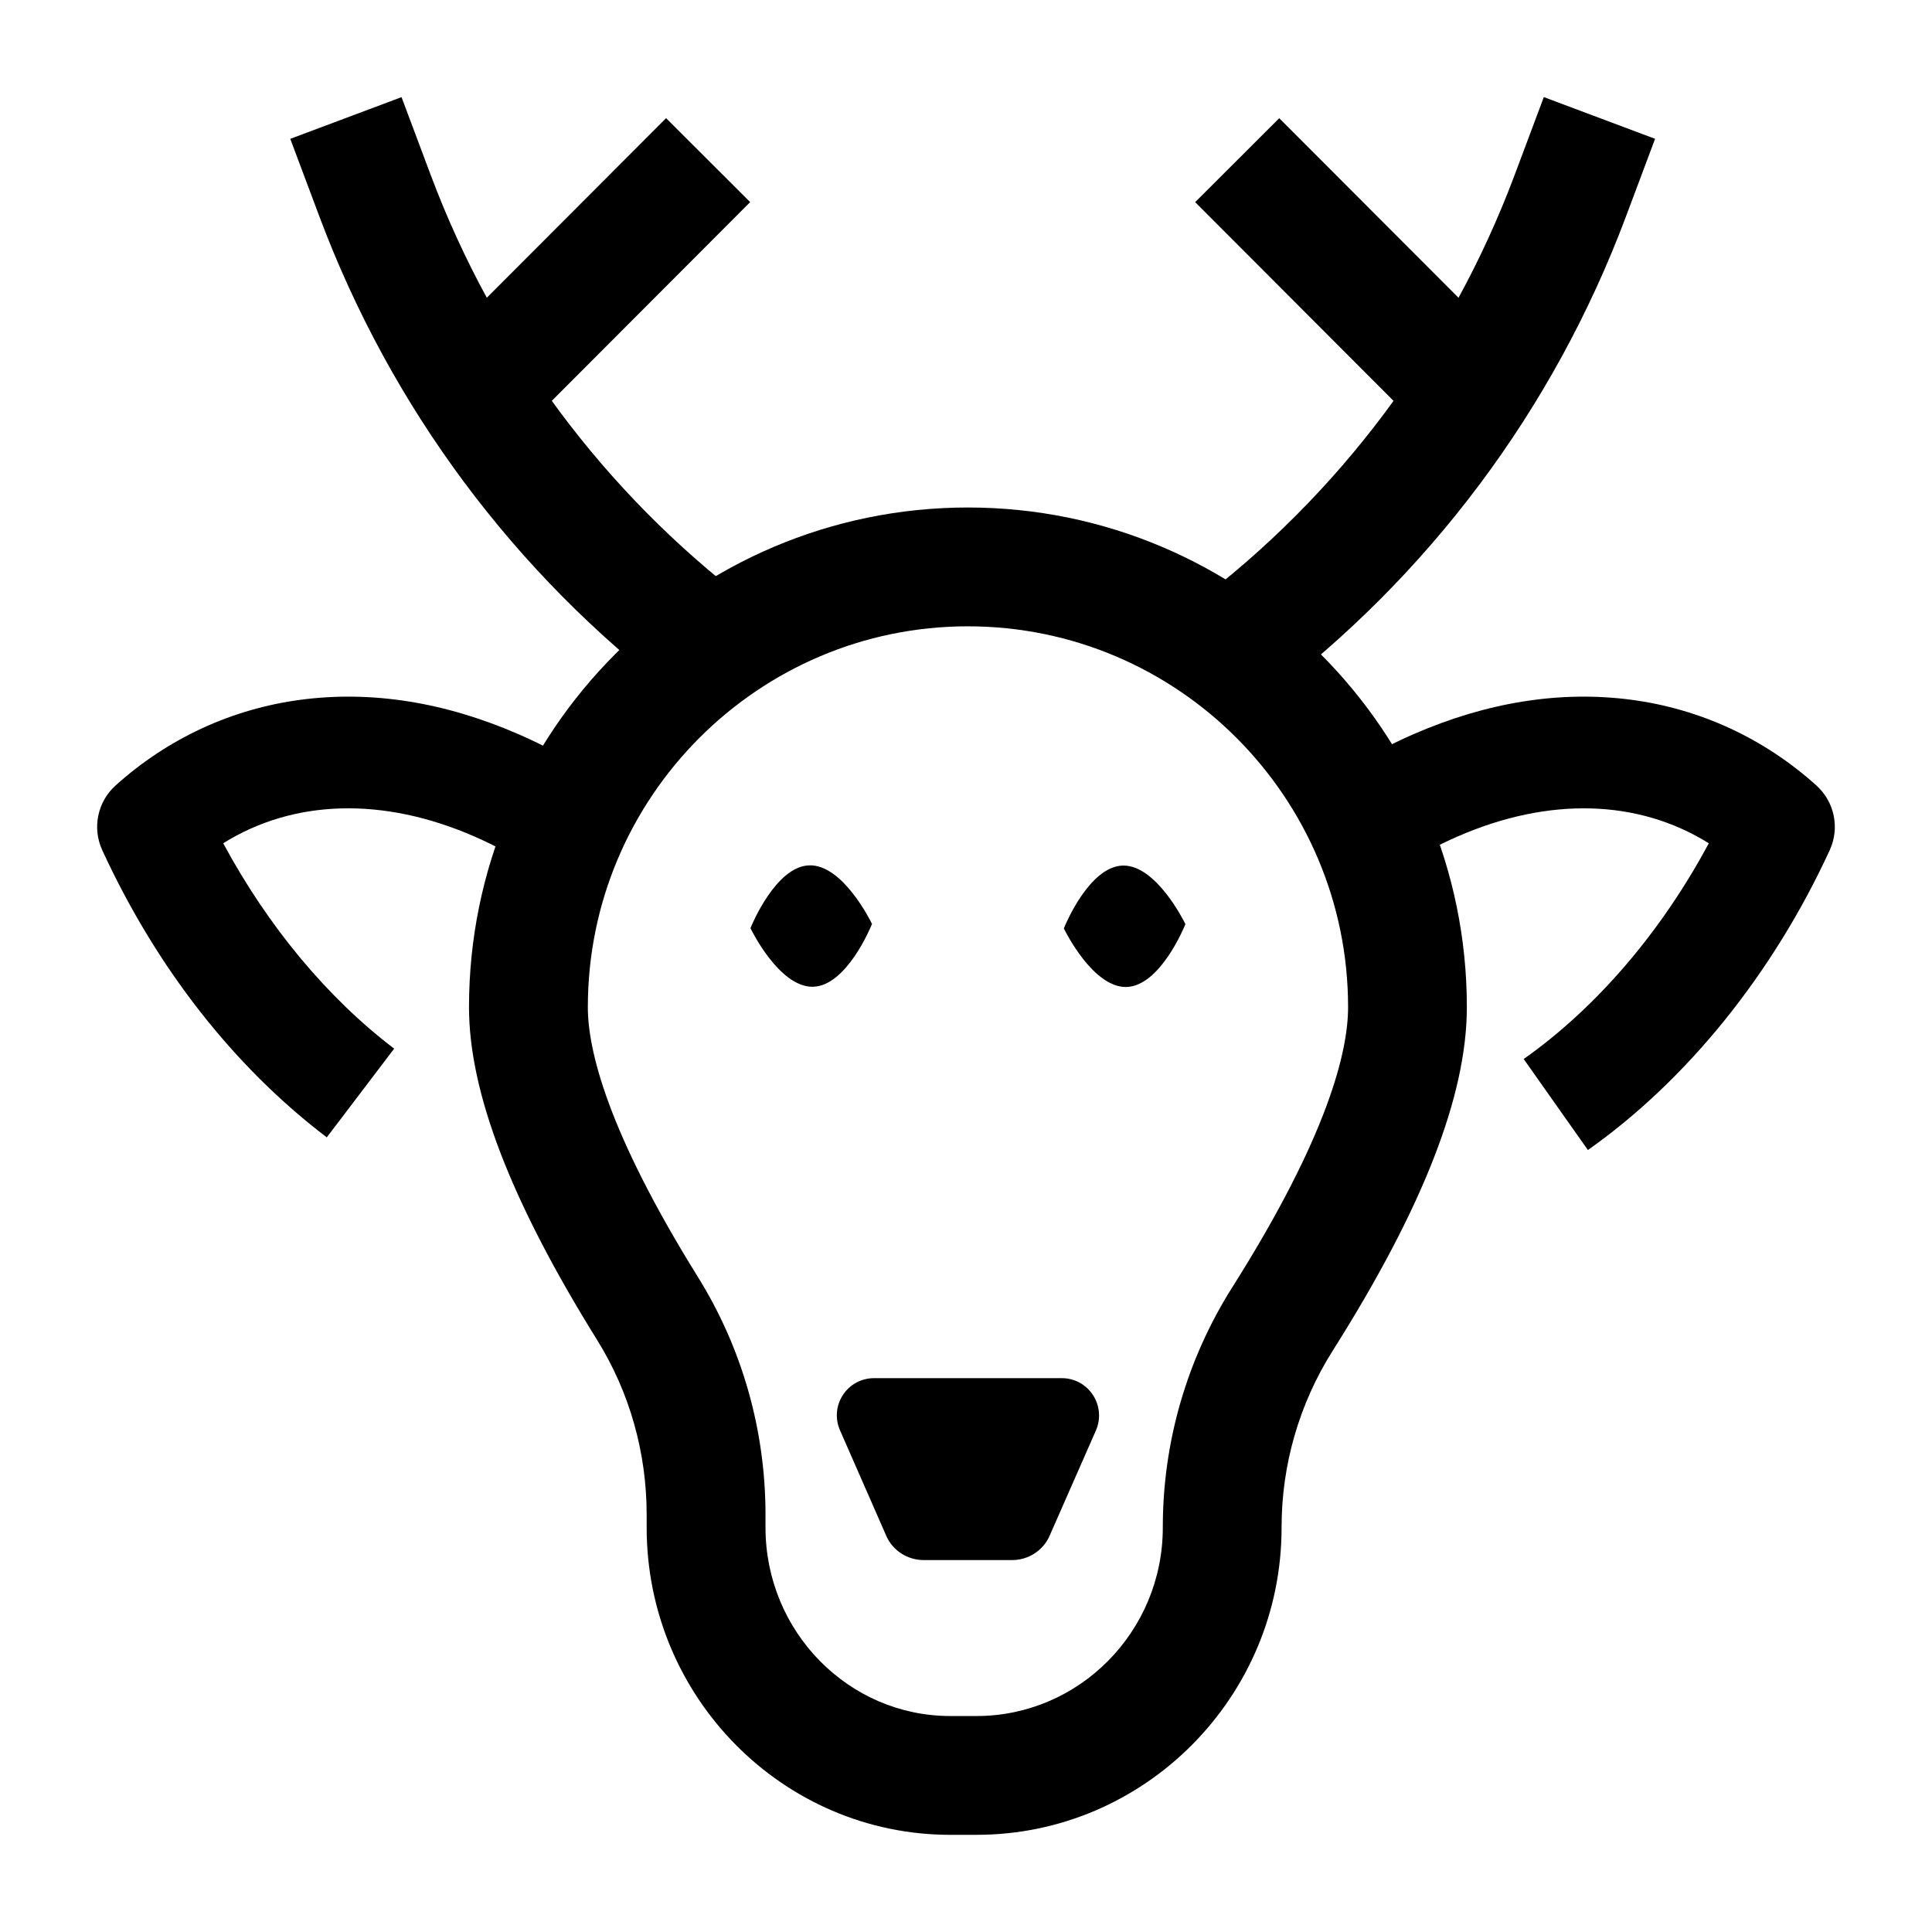
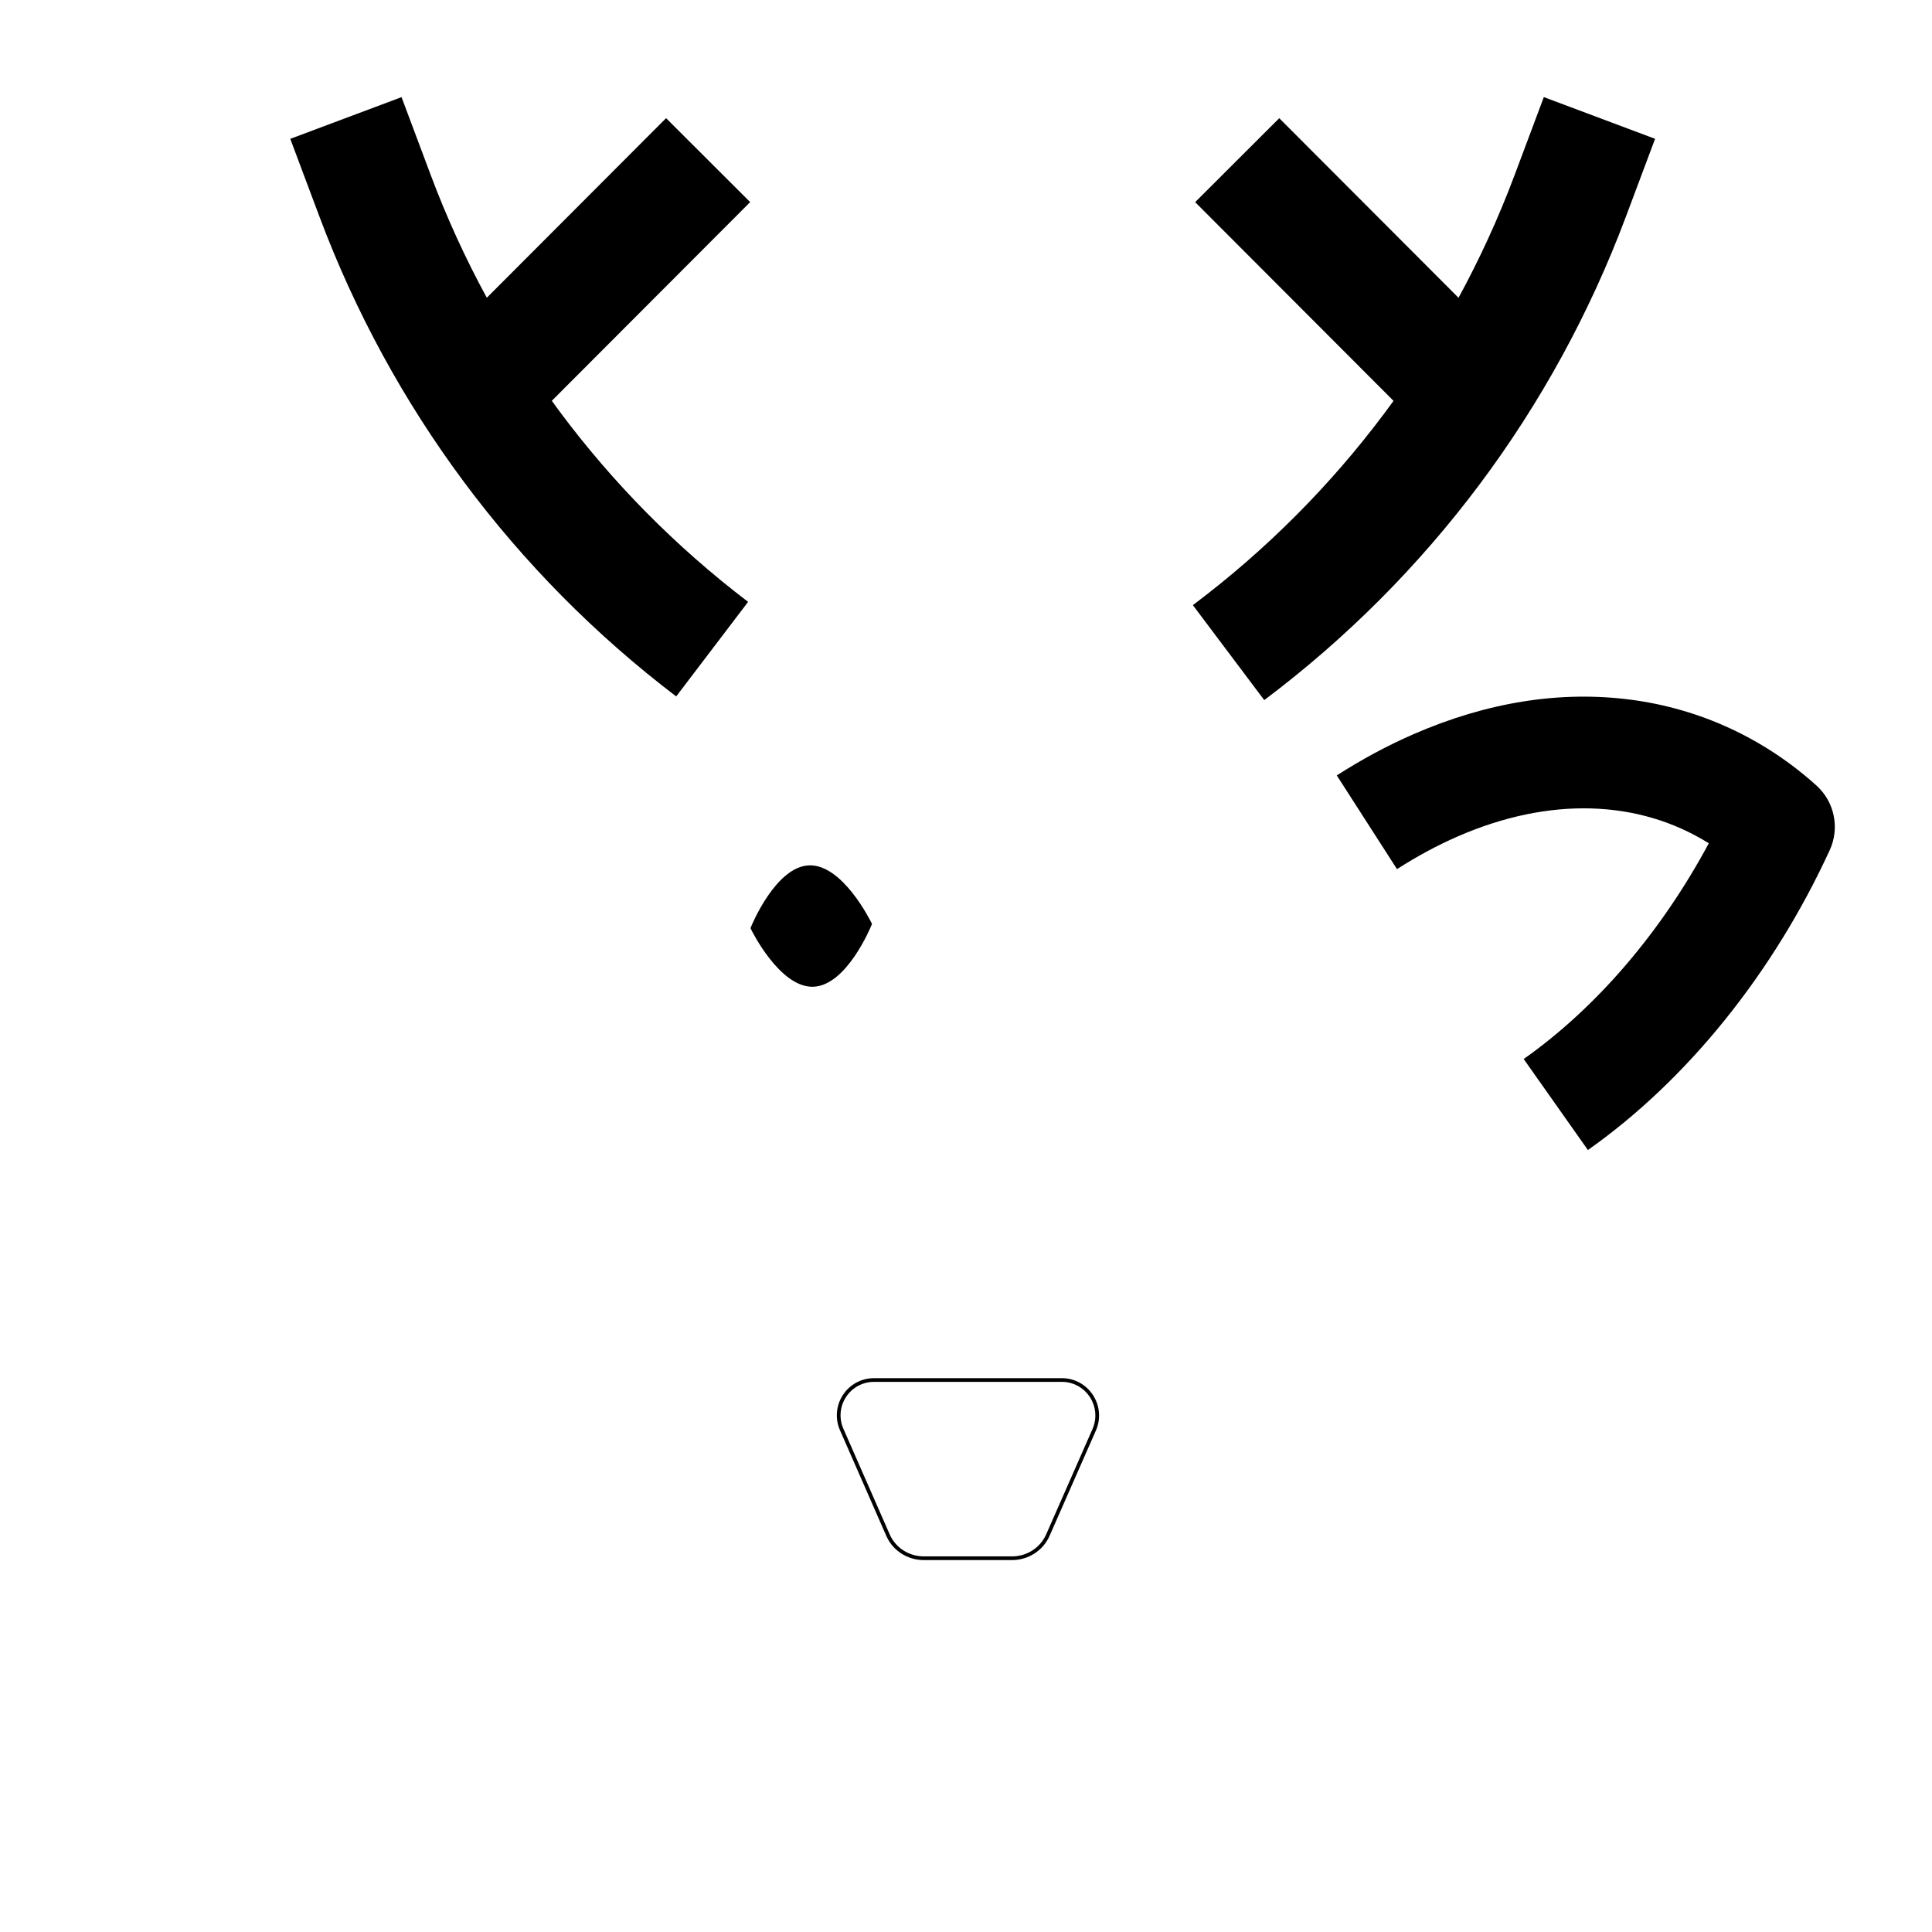
<svg xmlns="http://www.w3.org/2000/svg" fill="#000000" width="800px" height="800px" version="1.1" viewBox="144 144 512 512">
  <g>
    <path d="m323.2 328.56c-42.898-32.629-75.582-76.574-94.52-127.09l-7.754-20.676 29.484-11.051 7.75 20.676c16.852 44.945 45.93 84.047 84.098 113.08z" />
    <path d="m258.73 237.21 61.789-61.895 22.285 22.246-61.789 61.895z" />
    <path d="m479.04 329.54-18.918-25.172c38.746-29.121 68.227-68.527 85.258-113.96l7.75-20.676 29.484 11.055-7.75 20.676c-19.141 51.055-52.277 95.344-95.824 128.07z" />
    <path d="m460.73 197.57 22.285-22.246 61.789 61.895-22.285 22.246z" />
    <path d="m564.81 448.77-17.016-24.121c19.289-13.605 36.43-33.648 49.055-57.172-18.625-11.629-42.305-12.391-66.574-1.797-5.375 2.348-10.773 5.254-16.055 8.648l-15.957-24.836c6.598-4.238 13.395-7.894 20.199-10.867 19.629-8.57 39.102-11.66 57.875-9.176 18.277 2.418 35.234 10.273 49.035 22.719 4.797 4.324 6.223 11.262 3.527 17.129-15.043 32.703-37.805 60.93-64.09 79.473z" />
-     <path d="m230.6 445.41c-24.625-18.699-45.203-45.02-59.504-76.113-2.699-5.867-1.27-12.809 3.527-17.129 13.801-12.445 30.758-20.301 49.035-22.719 18.773-2.484 38.246 0.605 57.879 9.18 7.148 3.121 14.238 6.965 21.078 11.426l-16.125 24.727c-5.473-3.57-11.117-6.633-16.766-9.102-24.27-10.598-47.945-9.836-66.57 1.793 11.785 21.926 27.598 40.98 45.301 54.43z" />
-     <path d="m402.79 630.25h-6.957c-44.367 0-80.461-36.523-80.461-81.422v-3.422c0-16.484-4.539-32.492-13.129-46.297-22.848-36.73-33.953-65.582-33.953-88.207 0-73.012 59.316-132.41 132.22-132.41s132.22 59.398 132.22 132.41c0 23.414-11.629 53.203-35.555 91.062-8.859 14.027-13.543 30.191-13.543 46.75v0.117c0 44.895-36.27 81.418-80.848 81.418zm-2.277-320.27c-55.547 0-100.73 45.273-100.73 100.92 0 11.234 5.066 32.77 29.203 71.574 11.695 18.805 17.879 40.566 17.879 62.934v3.422c0 27.531 21.969 49.934 48.977 49.934h6.957c27.211-0.004 49.355-22.402 49.355-49.938v-0.117c0-22.523 6.367-44.504 18.414-63.566 25.363-40.137 30.688-62.527 30.688-74.242-0.004-55.648-45.195-100.92-100.74-100.92z" />
    <path d="m359.54 405.01c-8.598 0.301-16.109-15.047-16.109-15.047s6.426-15.836 15.023-16.137c8.598-0.301 16.109 15.047 16.109 15.047 0-0.004-6.426 15.836-15.023 16.137z" />
    <path d="m359.28 405.5c-8.699 0-15.992-14.699-16.301-15.328l-0.098-0.195 0.082-0.203c0.266-0.66 6.648-16.137 15.461-16.445 8.84-0.309 16.258 14.688 16.57 15.324l0.098 0.195-0.082 0.203c-0.266 0.66-6.648 16.137-15.461 16.445-0.09 0.004-0.18 0.004-0.27 0.004zm-15.316-15.566c0.91 1.773 7.91 14.812 15.551 14.574 7.664-0.27 13.715-13.793 14.5-15.625-0.91-1.773-7.922-14.863-15.551-14.574-7.664 0.266-13.715 13.793-14.5 15.625z" />
-     <path d="m442.59 405.07c-8.598 0.301-16.109-15.047-16.109-15.047s6.426-15.836 15.023-16.137c8.598-0.301 16.109 15.047 16.109 15.047s-6.43 15.836-15.023 16.137z" />
-     <path d="m442.33 405.56c-8.699 0-15.992-14.695-16.301-15.328l-0.098-0.195 0.082-0.203c0.266-0.66 6.648-16.137 15.461-16.445 0.09-0.004 0.18-0.004 0.27-0.004 8.699 0 15.992 14.695 16.301 15.328l0.098 0.195-0.082 0.203c-0.266 0.66-6.648 16.137-15.461 16.445l-0.02-0.492 0.02 0.492c-0.09 0.004-0.18 0.004-0.27 0.004zm-15.316-15.562c0.91 1.773 7.91 14.848 15.551 14.574 7.668-0.27 13.715-13.793 14.5-15.625-0.91-1.773-7.918-14.832-15.551-14.574-7.664 0.266-13.715 13.793-14.5 15.625z" />
-     <path d="m412.19 556.95h-23.344c-4.117 0-7.848-2.32-9.504-6.098l-12.285-28.016c-2.711-6.184 1.812-13.117 8.555-13.117h49.812c6.742 0 11.266 6.992 8.555 13.176l-12.285 27.93c-1.656 3.777-5.387 6.125-9.504 6.125z" />
    <path d="m412.19 557.44h-23.344c-4.348 0-8.254-2.508-9.957-6.391l-12.285-28.016c-1.34-3.059-1.051-6.555 0.777-9.352 1.824-2.789 4.898-4.453 8.23-4.453h49.812c3.32 0 6.391 1.668 8.215 4.465 1.84 2.816 2.137 6.332 0.789 9.402l-12.285 27.93c-1.707 3.894-5.617 6.414-9.953 6.414zm-36.578-47.23c-2.996 0-5.766 1.5-7.406 4.008-1.645 2.516-1.906 5.664-0.699 8.418l12.285 28.016c1.543 3.527 5.098 5.805 9.055 5.805h23.344c3.949 0 7.504-2.289 9.055-5.832l12.285-27.93c1.211-2.766 0.945-5.93-0.711-8.469-1.645-2.516-4.406-4.019-7.394-4.019z" />
  </g>
</svg>